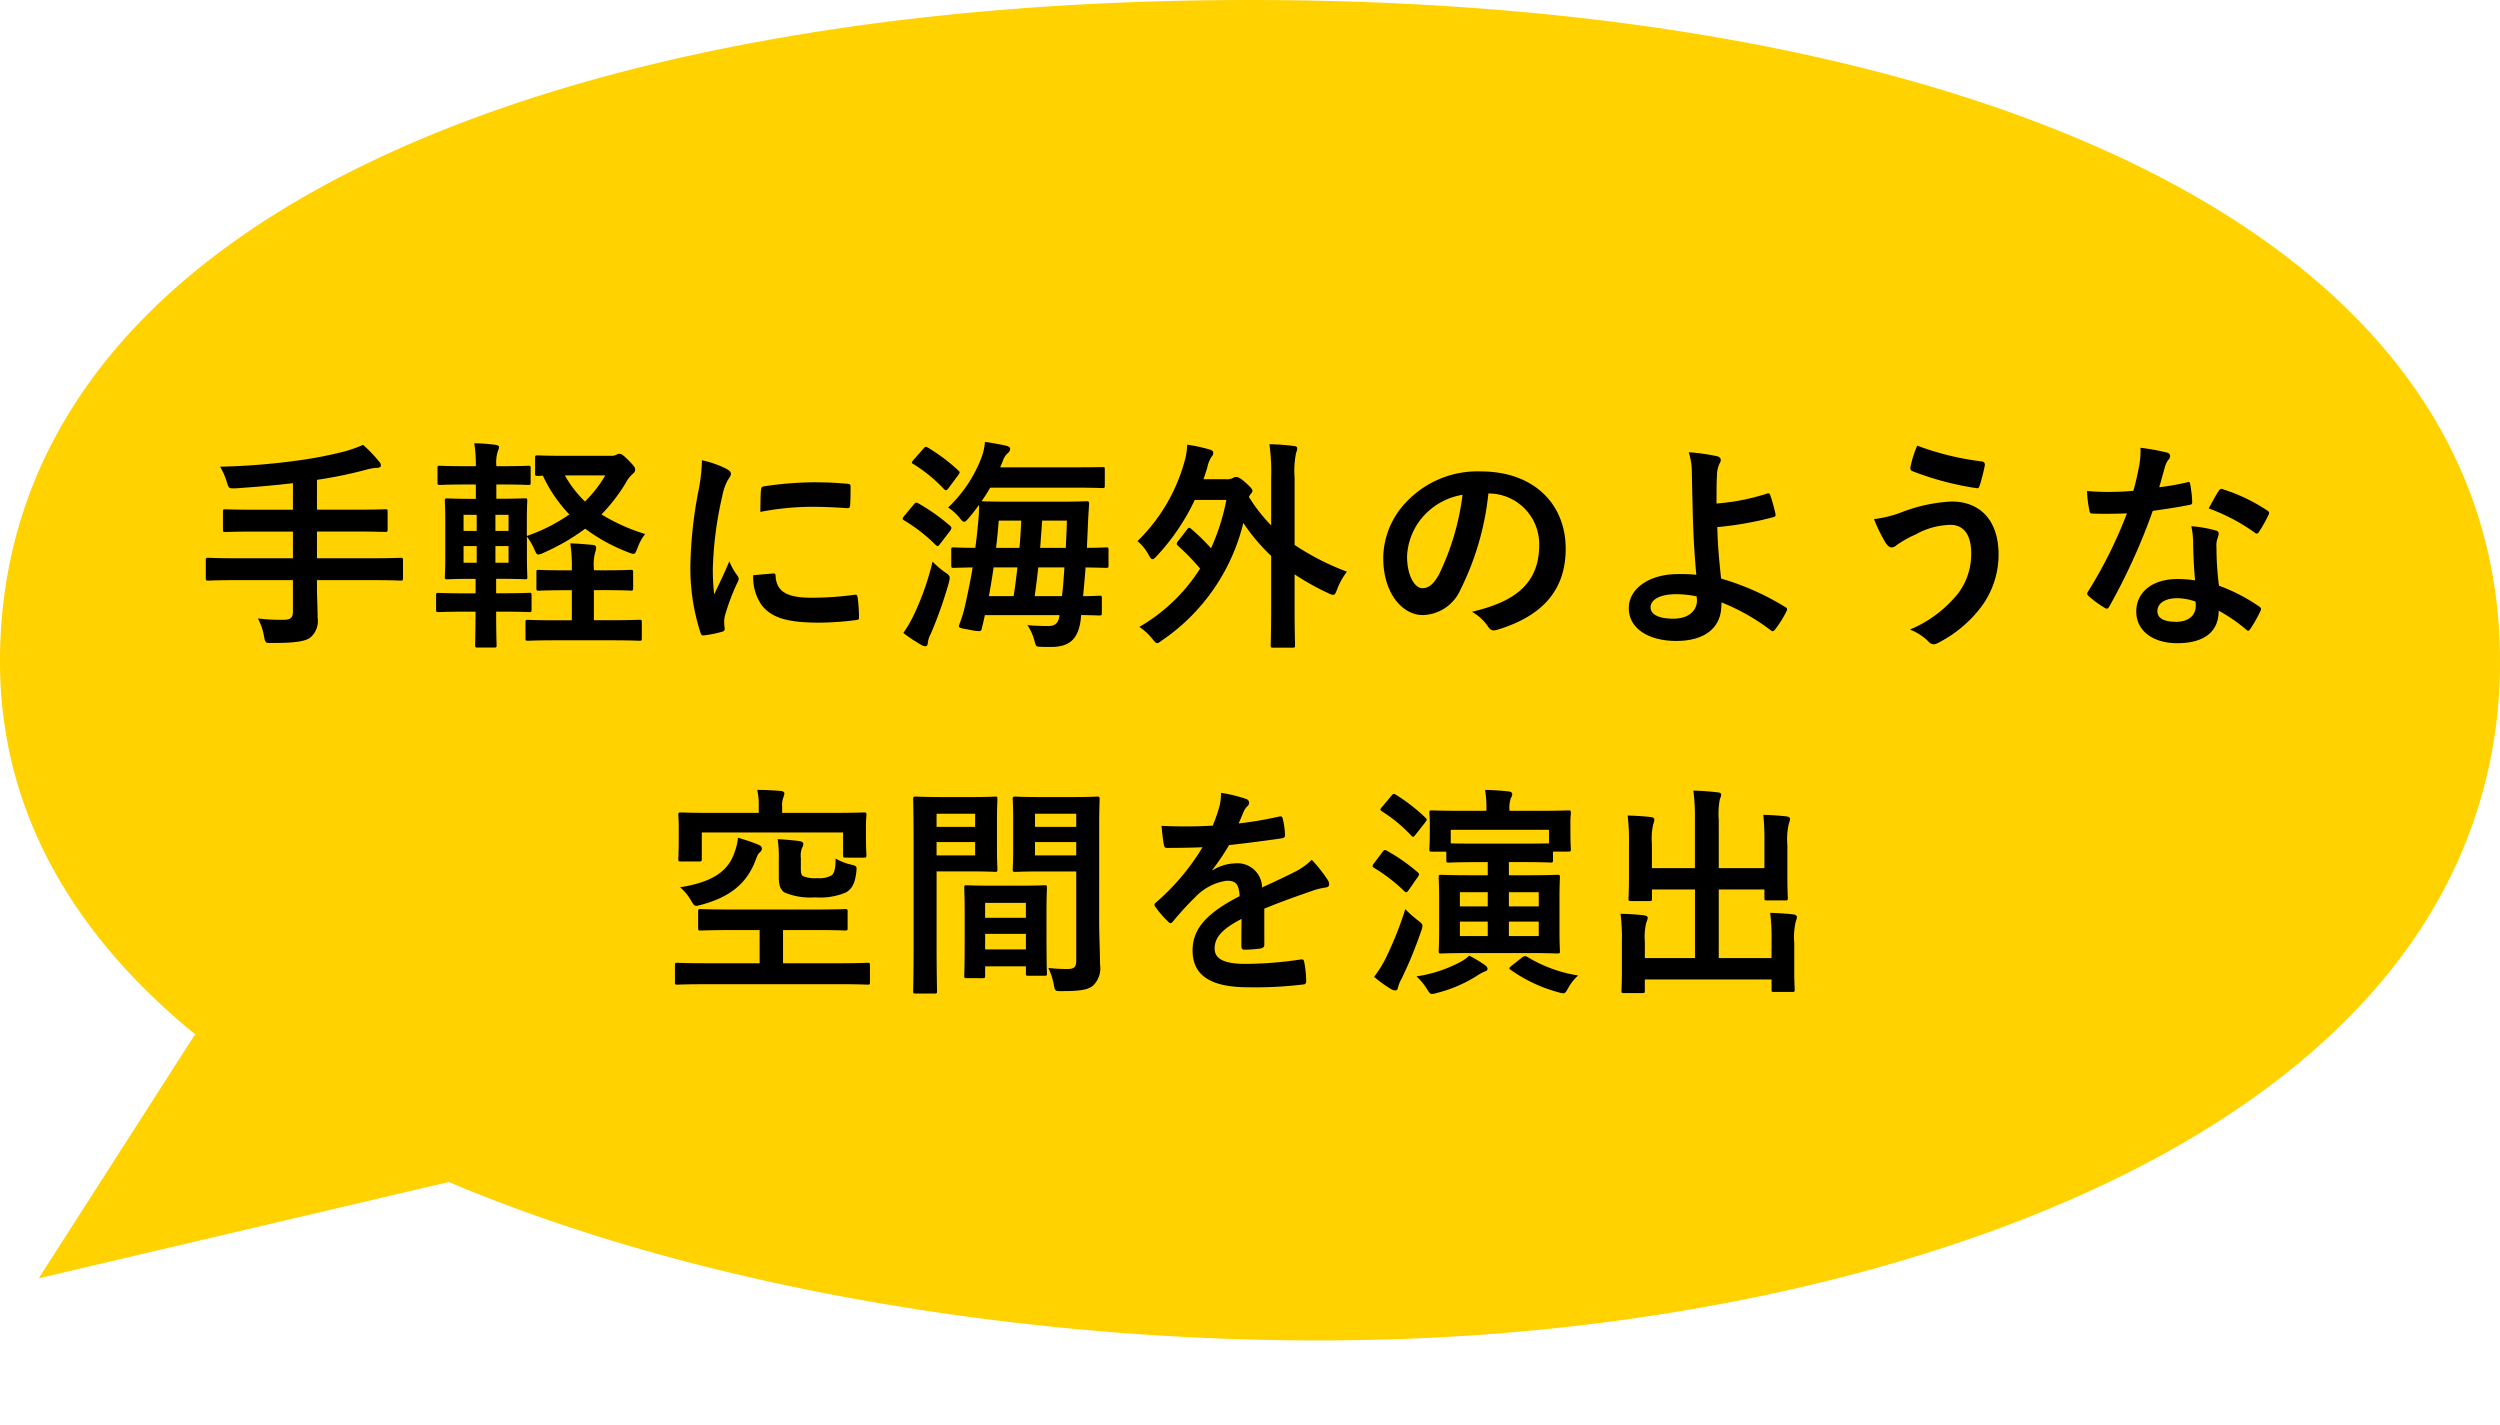
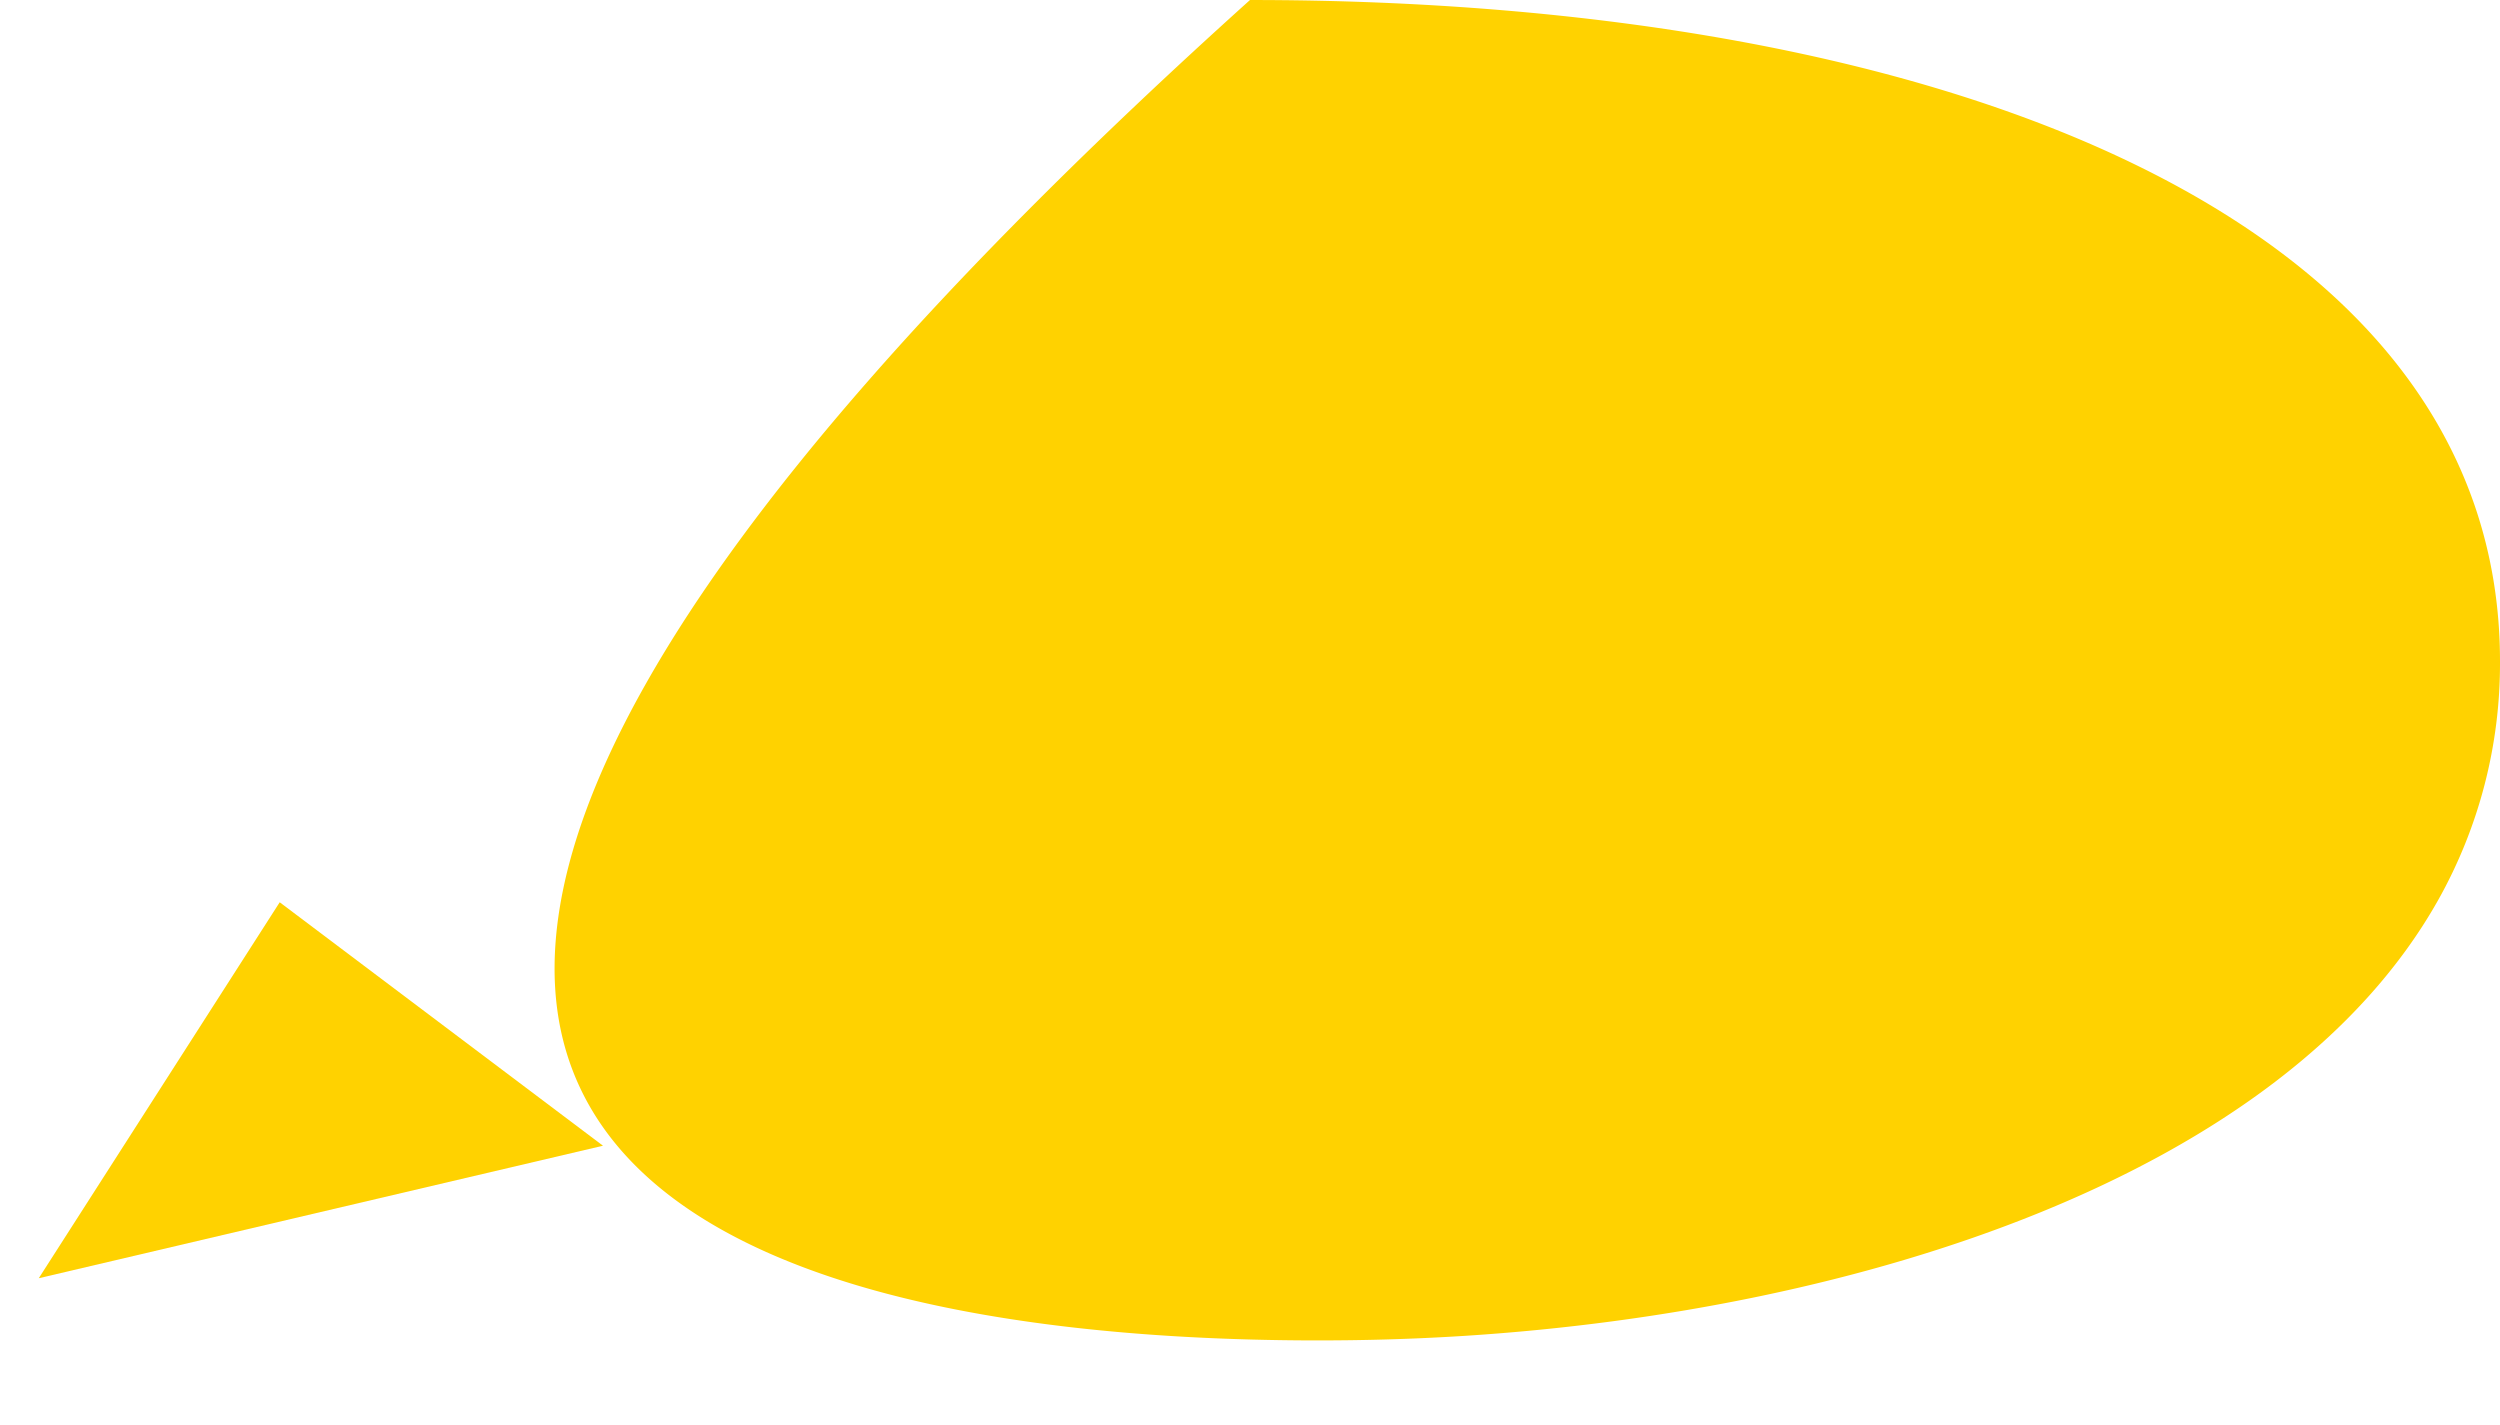
<svg xmlns="http://www.w3.org/2000/svg" width="201.985" height="115.104" viewBox="0 0 201.985 115.104">
  <g id="グループ_23851" data-name="グループ 23851" transform="translate(2419.985 -661.131)">
    <g id="グループ_23849" data-name="グループ 23849">
      <g id="グループ_23847" data-name="グループ 23847" transform="translate(-2419.985 661.131)">
        <g id="グループ_5977" data-name="グループ 5977">
          <g id="グループ_5972" data-name="グループ 5972">
-             <path id="パス_12747" data-name="パス 12747" d="M257.357,259.954c5.183.081,10.236-.039,15.063-.35,31.65-2.042,65.973-12.816,78.564-35.181a39.031,39.031,0,0,0,5.009-19.3c0-35.934-45.208-53.442-100.993-53.442s-100.992,17.508-100.992,53.442C154.007,242.571,210.954,259.238,257.357,259.954Z" transform="translate(-154.008 -151.68)" fill="#ffd200" />
+             <path id="パス_12747" data-name="パス 12747" d="M257.357,259.954c5.183.081,10.236-.039,15.063-.35,31.65-2.042,65.973-12.816,78.564-35.181a39.031,39.031,0,0,0,5.009-19.3c0-35.934-45.208-53.442-100.993-53.442C154.007,242.571,210.954,259.238,257.357,259.954Z" transform="translate(-154.008 -151.68)" fill="#ffd200" />
          </g>
        </g>
        <path id="パス_12751" data-name="パス 12751" d="M30.729,34.74,40.464,0,0,23.566Z" transform="translate(41.828 115.104) rotate(-163)" fill="#ffd200" />
      </g>
-       <path id="パス_13681" data-name="パス 13681" d="M-76.536-4.032v2.538c0,.45-.144.666-.756.666a15.007,15.007,0,0,1-2.07-.108A4.7,4.7,0,0,1-78.876.486c.108.576.144.576.684.558,1.836,0,2.664-.126,3.078-.45A1.748,1.748,0,0,0-74.538-.99c0-.774-.054-1.6-.054-2.448v-.594h4.482c1.6,0,2.16.036,2.268.036.18,0,.2-.018.2-.2v-1.44c0-.18-.018-.2-.2-.2-.108,0-.666.036-2.268.036h-4.482v-2.16h3.06c1.746,0,2.34.036,2.448.036.18,0,.2-.018.2-.216v-1.44c0-.162-.018-.18-.2-.18-.108,0-.7.036-2.448.036h-3.06v-2.412a35.049,35.049,0,0,0,4.014-.828,3.908,3.908,0,0,1,.846-.144c.2,0,.306-.09.306-.18a.472.472,0,0,0-.162-.342,10.868,10.868,0,0,0-1.278-1.332,10.964,10.964,0,0,1-1.6.558,33.882,33.882,0,0,1-3.924.738,54.074,54.074,0,0,1-6.03.468,5.548,5.548,0,0,1,.54,1.224c.162.54.162.54.738.522,1.584-.108,3.1-.234,4.608-.414V-9.72h-2.988c-1.764,0-2.358-.036-2.466-.036-.18,0-.2.018-.2.18v1.44c0,.2.018.216.2.216.108,0,.7-.036,2.466-.036h2.988V-5.8h-4.572c-1.6,0-2.16-.036-2.268-.036-.18,0-.2.018-.2.2v1.44c0,.18.018.2.2.2.108,0,.666-.036,2.268-.036Zm21.942-10.044c-1.53,0-2.052-.036-2.16-.036-.2,0-.216.018-.216.2v1.26c0,.18.018.2.216.2.036,0,.162,0,.414-.018A11.484,11.484,0,0,0-54.2-9.342,13.978,13.978,0,0,1-57.636-7.6v-1.17c0-1.08.036-1.566.036-1.674,0-.18-.018-.2-.2-.2-.126,0-.612.036-1.98.036H-60.1v-1.152h.432c1.512,0,2.052.036,2.16.036.162,0,.18-.018.18-.2v-1.17c0-.162-.018-.18-.18-.18-.108,0-.648.036-2.16.036H-60.1v-.054a2.907,2.907,0,0,1,.126-1.17.8.8,0,0,0,.09-.324c0-.09-.09-.144-.288-.18a15.164,15.164,0,0,0-1.71-.126,11.105,11.105,0,0,1,.126,1.854h-.774c-1.512,0-2.016-.036-2.124-.036-.18,0-.2.018-.2.18v1.17c0,.18.018.2.2.2.108,0,.612-.036,2.124-.036h.774V-10.6H-62.1c-1.368,0-1.854-.036-1.962-.036-.18,0-.2.018-.2.2,0,.108.036.594.036,1.674v2.79c0,1.1-.036,1.566-.036,1.692,0,.162.018.18.2.18.108,0,.594-.036,1.962-.036h.324v1.17h-.792c-1.566,0-2.088-.036-2.2-.036-.18,0-.2.018-.2.2v1.152c0,.18.018.2.2.2.108,0,.63-.036,2.2-.036h.792c-.018,1.692-.036,2.61-.036,2.7,0,.18.018.2.2.2h1.332c.18,0,.2-.018.2-.2,0-.072-.036-1.008-.036-2.7h.45c1.566,0,2.124.036,2.232.036.162,0,.18-.018.18-.2V-2.808c0-.18-.018-.2-.18-.2-.108,0-.666.036-2.232.036h-.45V-4.14h.342c1.368,0,1.854.036,1.98.036.18,0,.2-.018.2-.18,0-.108-.036-.594-.036-1.692V-7.56a6.027,6.027,0,0,1,.576.972c.144.342.2.486.342.486a1.3,1.3,0,0,0,.432-.144A17.2,17.2,0,0,0-52.92-8.19a14.214,14.214,0,0,0,3.474,1.908,1.6,1.6,0,0,0,.414.126c.162,0,.2-.144.342-.486a4.092,4.092,0,0,1,.612-1.116,15.414,15.414,0,0,1-3.528-1.584,14.047,14.047,0,0,0,1.926-2.484A2.68,2.68,0,0,1-49.1-12.6c.18-.144.216-.234.216-.36,0-.162-.036-.234-.54-.756-.486-.486-.594-.522-.738-.522a.511.511,0,0,0-.234.072.939.939,0,0,1-.45.09Zm3.294,1.584a10.062,10.062,0,0,1-1.638,2.106,8.873,8.873,0,0,1-1.62-2.106Zm-7.812,7.056h-1.062v-1.35h1.062Zm-3.636,0v-1.35h1.062v1.35Zm0-2.574v-1.3h1.062v1.3Zm3.636-1.3v1.3h-1.062v-1.3Zm6.894,4.482v-.108A3.863,3.863,0,0,1-52.11-6.3a.94.94,0,0,0,.072-.378c0-.108-.09-.18-.27-.2-.612-.054-1.17-.108-1.818-.126A12.268,12.268,0,0,1-54-4.914v.09h-.54c-1.512,0-2.016-.036-2.124-.036-.18,0-.2.018-.2.2v1.278c0,.18.018.2.2.2.108,0,.612-.036,2.124-.036H-54v2.43h-1.224c-1.674,0-2.214-.036-2.322-.036-.18,0-.2.018-.2.2V.648c0,.2.018.216.2.216.108,0,.648-.036,2.322-.036h4.356c1.674,0,2.232.036,2.34.036.162,0,.18-.018.18-.216V-.63c0-.18-.018-.2-.18-.2-.108,0-.666.036-2.34.036h-1.35v-2.43h.828c1.512,0,2.016.036,2.142.036.18,0,.2-.018.2-.2V-4.662c0-.18-.018-.2-.2-.2-.126,0-.63.036-2.142.036Zm8.73-8.892a14.522,14.522,0,0,1-.324,2.682,34.362,34.362,0,0,0-.612,5.9A16.874,16.874,0,0,0-43.6.234c.036.126.108.216.234.2A8.935,8.935,0,0,0-41.886.144c.162-.036.234-.108.234-.234,0-.144-.036-.288-.036-.5a2.044,2.044,0,0,1,.054-.558A17.6,17.6,0,0,1-40.608-3.87a.5.5,0,0,0,.09-.288.717.717,0,0,0-.126-.27,4.673,4.673,0,0,1-.63-1.134C-41.8-4.3-42.12-3.708-42.5-2.88a17.358,17.358,0,0,1-.108-2.106A29.166,29.166,0,0,1-41.85-10.8a4.252,4.252,0,0,1,.432-1.278c.234-.36.27-.414.27-.54,0-.162-.108-.27-.414-.432A7.966,7.966,0,0,0-43.488-13.716Zm4.14,9.288a3.966,3.966,0,0,0,.63,2.34c.774,1.062,2.016,1.494,4.68,1.494a24.168,24.168,0,0,0,2.934-.2c.306-.036.306-.054.306-.27a13.337,13.337,0,0,0-.108-1.548c-.036-.234-.072-.252-.252-.234A25.8,25.8,0,0,1-34.6-2.61c-1.962,0-2.826-.45-2.934-1.692,0-.2-.036-.288-.18-.27Zm.576-5.112a22.006,22.006,0,0,1,4.086-.414c.918,0,1.854.036,2.934.108.162.018.216-.054.234-.216.036-.5.036-.99.036-1.53,0-.18-.036-.216-.414-.234-.756-.072-1.584-.108-2.664-.108a28.739,28.739,0,0,0-3.906.324c-.18.036-.234.09-.252.306C-38.754-11-38.754-10.548-38.772-9.54Zm15.426,4.32c0,.18.018.2.2.2.072,0,.5-.018,1.53-.036-.18,1.08-.4,2.142-.63,3.15A10.525,10.525,0,0,1-22.68-.486c-.108.306-.09.306.846.468a4.424,4.424,0,0,0,.7.108c.216,0,.234-.09.27-.288.09-.342.162-.666.234-1.008h6.03c-.072.738-.468.882-.9.882S-16.668-.342-17.19-.4a4.3,4.3,0,0,1,.54,1.17c.144.54.144.558.432.576.216.018.432.018.954.018,1.53,0,2.178-.7,2.376-2.178l.036-.4c.972.018,1.368.036,1.458.036.2,0,.216-.018.216-.2V-2.574c0-.18-.018-.2-.216-.2-.09,0-.45.036-1.3.036.072-.756.144-1.53.2-2.322,1.116.018,1.566.036,1.638.036.2,0,.216-.018.216-.2V-6.48c0-.18-.018-.2-.216-.2-.072,0-.486.036-1.53.036l.09-2.016c.018-.468.054-1.026.09-1.53,0-.18-.036-.216-.216-.216-.108,0-.666.036-2.268.036H-18.63c-1.6,0-2.142-.036-2.268-.036.252-.36.486-.72.7-1.1h6.7c1.656,0,2.25.036,2.358.036.18,0,.2-.018.2-.216v-1.3c0-.18-.018-.18-.2-.18-.108,0-.7.018-2.358.018h-5.9a5.183,5.183,0,0,0,.234-.558,1.4,1.4,0,0,1,.414-.612.432.432,0,0,0,.162-.306c0-.126-.09-.216-.324-.27-.4-.09-1.044-.216-1.71-.306a4.753,4.753,0,0,1-.324,1.368A10.812,10.812,0,0,1-23.6-9.9a3.978,3.978,0,0,1,.936.846c.162.2.252.306.36.306.09,0,.2-.09.36-.288.288-.342.576-.7.846-1.08,0,.432-.018.828-.054,1.206-.072.756-.144,1.512-.252,2.268-1.188,0-1.656-.036-1.746-.036-.18,0-.2.018-.2.2Zm9.144.162c-.054.81-.108,1.584-.2,2.322h-2.2c.108-.774.2-1.548.288-2.322Zm-6.1,2.322q.216-1.188.378-2.322H-18c-.09.774-.18,1.548-.306,2.322Zm6.3-6.1c-.018.684-.054,1.44-.09,2.2h-2.07l.162-2.2Zm-3.69,0c-.036.738-.072,1.476-.144,2.2h-1.89c.09-.738.162-1.458.216-2.2ZM-27.216.234a11.139,11.139,0,0,0,1.4.936.822.822,0,0,0,.4.144c.108,0,.18-.162.18-.288A1.917,1.917,0,0,1-25,.306a34.281,34.281,0,0,0,1.458-4.122c.126-.54.108-.576-.324-.864a7.249,7.249,0,0,1-.99-.846,21.806,21.806,0,0,1-1.548,4.374A9.912,9.912,0,0,1-27.216.234Zm.054-9.432c-.072.09-.108.144-.108.2s.036.09.126.144a13.074,13.074,0,0,1,2.538,1.98c.072.054.108.09.162.09s.108-.054.2-.18l.828-1.08c.108-.18.108-.234,0-.36a16.243,16.243,0,0,0-2.592-1.836c-.162-.09-.234-.072-.36.09Zm.756-4.536c-.162.2-.162.234,0,.324a12.208,12.208,0,0,1,2.484,2.034c.162.126.2.108.342-.072l.792-1.062c.162-.216.144-.27.018-.378a14.489,14.489,0,0,0-2.466-1.854c-.162-.09-.216-.09-.36.09ZM-5.022-7.182a.4.4,0,0,0-.108.216c0,.054.036.09.108.162A19.446,19.446,0,0,1-3.24-4.968,14.2,14.2,0,0,1-8.154-.252,4.4,4.4,0,0,1-7.11.7c.2.234.288.36.4.36.09,0,.216-.09.432-.252A16.061,16.061,0,0,0,.252-8.658,14.912,14.912,0,0,0,2.5-5.994v4.086c0,2.016-.036,3.024-.036,3.132,0,.18.018.2.2.2H4.23c.18,0,.2-.018.2-.2,0-.09-.036-1.116-.036-3.132V-4.5a20.262,20.262,0,0,0,2.7,1.512,1.238,1.238,0,0,0,.414.144c.144,0,.2-.126.324-.45a5.553,5.553,0,0,1,.792-1.422,20.71,20.71,0,0,1-4.23-2.16V-12.33a7.141,7.141,0,0,1,.126-2,1.175,1.175,0,0,0,.09-.36c0-.108-.108-.162-.27-.18a17.356,17.356,0,0,0-1.98-.144A16.522,16.522,0,0,1,2.5-12.276V-8.46a13.1,13.1,0,0,1-1.8-2.3l.108-.18c.108-.126.18-.2.18-.306S.9-11.5.468-11.88C0-12.312-.2-12.366-.324-12.366a.45.45,0,0,0-.252.072.97.97,0,0,1-.54.108H-2.97c.108-.288.2-.594.306-.918a2.47,2.47,0,0,1,.36-.918.4.4,0,0,0,.126-.306c0-.108-.09-.2-.27-.252a14.12,14.12,0,0,0-1.836-.4,5.436,5.436,0,0,1-.234,1.422A14.256,14.256,0,0,1-8.3-7.182a3.822,3.822,0,0,1,.9,1.1c.126.252.216.36.306.36s.2-.09.36-.27a17.558,17.558,0,0,0,3.06-4.518h2.556A17.434,17.434,0,0,1-2.358-6.606,15.982,15.982,0,0,0-3.942-8.154c-.072-.072-.126-.108-.18-.108s-.09.036-.162.126Zm25.146-3.852a4.089,4.089,0,0,1,4.032,4.176c0,3.4-2.394,4.662-5.436,5.382A3.818,3.818,0,0,1,19.98-.342c.234.36.4.432.774.324,3.654-1.1,5.544-3.2,5.544-6.552,0-3.582-2.538-6.246-6.858-6.246a7.877,7.877,0,0,0-5.85,2.3,6.632,6.632,0,0,0-2.034,4.68c0,2.934,1.6,4.626,3.186,4.626a3.419,3.419,0,0,0,3.06-2.07,22.539,22.539,0,0,0,2.25-7.758Zm-2.16.108a20.566,20.566,0,0,1-1.908,6.444c-.486.864-.882,1.1-1.35,1.1-.558,0-1.224-.918-1.224-2.574a5.183,5.183,0,0,1,1.4-3.33A5.421,5.421,0,0,1,17.964-10.926Zm20.52.7c0-.936,0-1.728.036-2.268a2.22,2.22,0,0,1,.216-.972.536.536,0,0,0,.09-.27c0-.144-.09-.252-.288-.306a16.506,16.506,0,0,0-2.3-.324,5.3,5.3,0,0,1,.252,1.638c.018.918.036,1.836.054,2.484.036,1.71.09,3.42.306,5.778a12.548,12.548,0,0,0-1.512-.054c-2.232,0-3.942,1.134-3.942,2.754,0,1.656,1.62,2.646,3.834,2.646,2.412,0,3.564-1.152,3.636-2.7a3.474,3.474,0,0,0,.018-.414,16.846,16.846,0,0,1,4,2.268c.144.108.2.054.306-.054a8.072,8.072,0,0,0,.954-1.512c.072-.144.054-.234-.072-.306a21.133,21.133,0,0,0-5.22-2.322c-.18-1.71-.27-2.7-.306-4.158a26.876,26.876,0,0,0,4.554-.81c.108-.036.18-.072.144-.27a12.65,12.65,0,0,0-.432-1.53.151.151,0,0,0-.216-.108A17.459,17.459,0,0,1,38.484-10.224ZM36.9-2.466c.054.756-.54,1.548-1.89,1.548-1.134,0-1.854-.306-1.854-.918,0-.648.81-1.062,2.07-1.062a8.41,8.41,0,0,1,1.656.18ZM54.7-14.9a8.487,8.487,0,0,0-.54,1.692c-.054.234.036.324.126.36a23.766,23.766,0,0,0,5.22,1.386c.144.018.2-.072.252-.252a14.549,14.549,0,0,0,.4-1.584.257.257,0,0,0-.234-.324A22.6,22.6,0,0,1,54.7-14.9ZM51.21-8.964a12.429,12.429,0,0,0,.918,1.89c.108.162.27.4.5.4a.656.656,0,0,0,.4-.18,8.537,8.537,0,0,1,1.53-.864A6.027,6.027,0,0,1,57.384-8.5c1.044,0,1.674.774,1.674,2.268a5.273,5.273,0,0,1-.99,3.186,9.787,9.787,0,0,1-3.96,3.006A4.444,4.444,0,0,1,55.6.918a.584.584,0,0,0,.432.234.811.811,0,0,0,.306-.09A10.167,10.167,0,0,0,59.814-1.8a7.055,7.055,0,0,0,1.458-4.3c0-2.646-1.386-4.284-3.8-4.284a12.914,12.914,0,0,0-4.122.9A9.369,9.369,0,0,1,51.21-8.964Zm25.938,4.95a9.277,9.277,0,0,0-1.422-.108c-2.034,0-3.33,1.062-3.33,2.628,0,1.548,1.332,2.556,3.312,2.556,2.052,0,3.348-.828,3.348-2.628a13.388,13.388,0,0,1,2.2,1.512c.072.072.126.108.18.108s.108-.036.162-.126a11.075,11.075,0,0,0,.828-1.458c.09-.18.072-.252-.108-.378a14.114,14.114,0,0,0-3.24-1.674,23.508,23.508,0,0,1-.2-3.06,1.87,1.87,0,0,1,.072-.738,2.257,2.257,0,0,0,.108-.378.277.277,0,0,0-.252-.288,9.73,9.73,0,0,0-1.962-.342,6.321,6.321,0,0,1,.144,1.278C77-6.264,77.04-5.166,77.148-4.014Zm.036,1.71a2.074,2.074,0,0,1,.018.36c0,.756-.594,1.278-1.566,1.278-1.026,0-1.53-.288-1.53-.864,0-.684.7-1.044,1.6-1.044A4.587,4.587,0,0,1,77.184-2.3ZM74.25-11.538c.162-.54.306-1.1.432-1.53a1.979,1.979,0,0,1,.288-.666.443.443,0,0,0,.162-.342c0-.126-.108-.234-.288-.27a16.646,16.646,0,0,0-2.106-.378,6.966,6.966,0,0,1-.108,1.458c-.126.648-.252,1.26-.468,2.016-.828.072-1.368.09-2.07.09-.522,0-.936-.018-1.674-.072A9.4,9.4,0,0,0,68.6-9.7c.036.234.072.288.252.288.45.018.594.018.99.018.558,0,1.116,0,1.8-.036A36.313,36.313,0,0,1,68.526-3.15a.344.344,0,0,0-.09.216c0,.072.036.126.126.2a8.545,8.545,0,0,0,1.242.918.5.5,0,0,0,.216.09c.072,0,.126-.054.2-.18a49.738,49.738,0,0,0,3.51-7.722c1.116-.162,2-.288,2.97-.486.144-.018.216-.054.216-.216a9.768,9.768,0,0,0-.162-1.458c-.036-.2-.108-.2-.27-.144A19.345,19.345,0,0,1,74.25-11.538Zm4,1.71a15.556,15.556,0,0,1,3.726,1.962.251.251,0,0,0,.162.072c.054,0,.108-.036.162-.126a10.949,10.949,0,0,0,.756-1.332.429.429,0,0,0,.072-.216c0-.072-.054-.126-.162-.2a14.044,14.044,0,0,0-3.528-1.692.251.251,0,0,0-.378.126C78.822-10.908,78.552-10.368,78.246-9.828ZM-32.4,28.612c1.62,0,2.178.036,2.286.036.18,0,.2-.018.2-.2V27.064c0-.162-.018-.18-.2-.18-.108,0-.666.036-2.286.036h-4.536V24.238H-34.4c1.746,0,2.358.036,2.466.036.2,0,.216-.018.216-.2V22.744c0-.18-.018-.2-.216-.2-.108,0-.72.036-2.466.036h-6.714c-1.746,0-2.358-.036-2.466-.036-.2,0-.216.018-.216.2v1.332c0,.18.018.2.216.2.108,0,.72-.036,2.466-.036h2.286V26.92h-4.356c-1.62,0-2.178-.036-2.286-.036-.18,0-.2.018-.2.18V28.45c0,.18.018.2.2.2.108,0,.666-.036,2.286-.036ZM-37.008,14.77v-.558a1.642,1.642,0,0,1,.09-.666,1.2,1.2,0,0,0,.09-.342c0-.108-.09-.18-.27-.2-.63-.054-1.26-.09-1.926-.09a5.278,5.278,0,0,1,.126,1.3v.558h-3.924c-1.656,0-2.25-.036-2.376-.036-.18,0-.2.018-.2.216,0,.108.036.414.036,1.026v.594c0,1.53-.036,1.8-.036,1.908,0,.2.018.216.2.216H-43.7c.18,0,.2-.018.2-.216V16.354h11.412v1.818c0,.2.018.216.2.216H-30.4c.18,0,.2-.018.2-.216,0-.09-.036-.342-.036-1.782v-.63c0-.414.036-.7.036-.81,0-.2-.018-.216-.2-.216-.126,0-.72.036-2.376.036Zm1.512,3.654a1.757,1.757,0,0,1,.09-.81.636.636,0,0,0,.108-.342c0-.108-.108-.18-.288-.216-.486-.072-1.134-.126-1.782-.162a10.932,10.932,0,0,1,.09,1.71v1.35c0,.7.126,1.008.45,1.242a5.341,5.341,0,0,0,2.484.4,5.353,5.353,0,0,0,2.5-.4c.468-.288.72-.7.828-1.656.054-.45.036-.486-.45-.594a4.458,4.458,0,0,1-1.224-.486c0,.774-.09,1.152-.306,1.35a1.992,1.992,0,0,1-1.17.234,2.433,2.433,0,0,1-1.152-.162c-.162-.09-.18-.27-.18-.648Zm-5.076-1.638a5.22,5.22,0,0,1-.306,1.242c-.522,1.476-1.782,2.34-4.374,2.754a4.138,4.138,0,0,1,.9,1.1c.27.468.306.45.774.324,2.394-.63,3.672-1.764,4.356-3.438.18-.468.252-.666.36-.756.162-.144.216-.234.216-.36,0-.144-.108-.234-.27-.306A13.774,13.774,0,0,0-40.572,16.786Zm29.178-.738c0-1.53.036-2.268.036-2.376,0-.2-.018-.216-.2-.216-.108,0-.594.036-2,.036H-16.2c-1.4,0-1.872-.036-1.98-.036-.18,0-.2.018-.2.216,0,.108.036.54.036,1.584V17.74c0,1.062-.036,1.476-.036,1.584,0,.2.018.216.2.216.108,0,.576-.036,1.98-.036h2.952v7.182c0,.54-.144.7-.738.7A12.408,12.408,0,0,1-15.5,27.3a5.625,5.625,0,0,1,.432,1.314c.108.576.108.558.648.558,1.692,0,2.2-.144,2.574-.486a1.957,1.957,0,0,0,.522-1.656c0-.882-.072-2.322-.072-3.582Zm-5.184,2.16v-1.08h3.33v1.08Zm3.33-3.366V15.9h-3.33V14.842ZM-24.1,13.492c-1.314,0-2-.036-2.124-.036-.18,0-.2.018-.2.216,0,.108.036,1.368.036,3.87v7.794c0,2.484-.036,3.708-.036,3.834,0,.18.018.2.2.2h1.53c.18,0,.2-.018.2-.2,0-.126-.036-1.35-.036-3.834V19.5h2.916c1.17,0,1.71.036,1.818.036.162,0,.18-.018.18-.216,0-.108-.036-.612-.036-1.71V15.382c0-1.08.036-1.6.036-1.71,0-.2-.018-.216-.18-.216-.108,0-.648.036-1.818.036Zm2.682,4.716h-3.114v-1.08h3.114Zm0-3.366V15.9h-3.114V14.842Zm.594,13.284c.2,0,.216-.018.216-.216v-.738h3.294v.558c0,.18.018.2.2.2h1.3c.18,0,.2-.018.2-.2,0-.09-.036-.576-.036-3.186V22.762c0-1.3.036-1.836.036-1.944,0-.18-.018-.2-.2-.2-.126,0-.558.036-1.926.036h-2.43c-1.368,0-1.8-.036-1.926-.036-.18,0-.2.018-.2.2,0,.126.036.666.036,2.25v1.584c0,2.664-.036,3.15-.036,3.258,0,.2.018.216.2.216Zm.216-2.322v-1.26h3.294V25.8Zm0-3.762h3.294v1.206H-20.61Zm22.554.468c1.53-.63,2.7-1.026,3.87-1.44a5.756,5.756,0,0,1,1.1-.27c.18-.036.27-.108.27-.252a.712.712,0,0,0-.144-.4,11.088,11.088,0,0,0-1.26-1.584,5.413,5.413,0,0,1-1.368.972c-.918.468-1.944.936-2.646,1.26a1.988,1.988,0,0,0-2.2-1.944,3.582,3.582,0,0,0-1.8.558l-.018-.036a18.575,18.575,0,0,0,1.35-2c1.314-.144,2.862-.342,4.212-.54.252-.036.324-.108.306-.288a6.069,6.069,0,0,0-.18-1.3c-.036-.162-.09-.216-.288-.18a28.957,28.957,0,0,1-3.276.558c.216-.486.306-.72.414-.972a1.4,1.4,0,0,1,.306-.432.348.348,0,0,0,.126-.27A.323.323,0,0,0,.5,13.654a11.366,11.366,0,0,0-2.052-.5,4.382,4.382,0,0,1-.126,1.1,13.87,13.87,0,0,1-.54,1.548,39.7,39.7,0,0,1-4.14.018c.054.54.126,1.206.18,1.494.036.2.09.288.252.288,1.062,0,2.034-.018,2.88-.054A18.394,18.394,0,0,1-6.8,22.006c-.09.072-.126.126-.126.2a.293.293,0,0,0,.072.162,8.562,8.562,0,0,0,1.026,1.188.359.359,0,0,0,.2.126c.072,0,.126-.054.216-.162a24.257,24.257,0,0,1,1.8-1.962,4.346,4.346,0,0,1,2.484-1.3c.81-.036,1.026.324,1.08,1.242-2.718,1.4-3.8,2.664-3.8,4.392,0,2.088,1.566,2.97,4.518,2.97A32.016,32.016,0,0,0,5.13,28.63c.144,0,.216-.126.2-.342a8.056,8.056,0,0,0-.162-1.476c-.018-.162-.09-.216-.252-.2a30.762,30.762,0,0,1-4.482.36c-1.89,0-2.5-.486-2.5-1.242,0-.864.576-1.566,2.178-2.394-.018.648-.018,1.548-.018,2.2,0,.18.072.288.234.288a9.738,9.738,0,0,0,1.278-.09c.234-.036.342-.126.342-.324ZM20,18.748V19.81H18.63c-1.692,0-2.286-.036-2.394-.036-.18,0-.2.018-.2.2,0,.126.036.576.036,1.674v2.61c0,1.1-.036,1.548-.036,1.674,0,.18.018.2.2.2.108,0,.7-.036,2.394-.036h4.626c1.674,0,2.25.036,2.376.036.18,0,.2-.018.2-.2,0-.108-.036-.576-.036-1.674v-2.61c0-1.1.036-1.566.036-1.674,0-.18-.018-.2-.2-.2-.126,0-.7.036-2.376.036H21.708V18.748H22.86c1.584,0,2.124.036,2.232.036.162,0,.18-.018.18-.2V17.9h1.242c.18,0,.2-.018.2-.2,0-.108-.036-.324-.036-1.638V15.49c0-.378.036-.612.036-.72,0-.18-.018-.2-.2-.2-.126,0-.756.036-2.5.036h-2.25a2.362,2.362,0,0,1,.108-1.044.574.574,0,0,0,.108-.306c0-.108-.108-.2-.288-.216-.612-.072-1.242-.108-1.908-.126a8.779,8.779,0,0,1,.108,1.656v.036H17.982c-1.746,0-2.376-.036-2.5-.036-.18,0-.2.018-.2.2,0,.108.036.342.036.828v.468c0,1.314-.036,1.512-.036,1.638,0,.18.018.2.2.2h1.17v.684c0,.18.018.2.2.2.108,0,.648-.036,2.232-.036Zm4.95-2.61v1.1c-.27,0-.864.018-2.088.018H19.08c-1.206,0-1.818-.018-2.07-.018v-1.1Zm-.828,8.586H21.708v-1.17H24.12Zm0-3.546V22.33H21.708V21.178Zm-6.372,3.546v-1.17H20v1.17Zm0-2.394V21.178H20V22.33Zm-4.41.216A28.618,28.618,0,0,1,11.7,26.632a9.884,9.884,0,0,1-.882,1.386,10.168,10.168,0,0,0,1.368.99.743.743,0,0,0,.342.108c.126,0,.2-.09.216-.234a2.887,2.887,0,0,1,.288-.7,33.018,33.018,0,0,0,1.584-3.852,1.343,1.343,0,0,0,.108-.432c0-.162-.108-.234-.378-.45A8.459,8.459,0,0,1,13.338,22.546Zm.9,5.436a4.638,4.638,0,0,1,.828.99c.2.306.252.432.432.432a1.926,1.926,0,0,0,.414-.09,11.073,11.073,0,0,0,3.222-1.386,3.608,3.608,0,0,1,.666-.36c.126-.036.18-.108.18-.2s-.054-.18-.216-.306a11.578,11.578,0,0,0-1.26-.756,3.161,3.161,0,0,1-.774.54A10.9,10.9,0,0,1,14.238,27.982Zm7.65-.828c-.108.09-.144.144-.144.18s0,.036.09.108a12.047,12.047,0,0,0,3.852,1.818,1.926,1.926,0,0,0,.414.09c.162,0,.234-.126.414-.45a3.622,3.622,0,0,1,.792-.99A11.351,11.351,0,0,1,23.184,26.4a.4.4,0,0,0-.18-.054.5.5,0,0,0-.234.108ZM10.8,18.856a.4.4,0,0,0-.108.216c0,.054.036.09.126.144a13.5,13.5,0,0,1,2.448,1.89c.144.126.2.108.342-.09l.738-1.062c.072-.108.108-.162.108-.216s-.036-.09-.108-.162a14.572,14.572,0,0,0-2.466-1.728c-.162-.108-.252-.09-.36.054Zm.648-4.554a.543.543,0,0,0-.126.2c0,.054.054.09.126.144a12.075,12.075,0,0,1,2.376,1.962c.144.144.18.126.324-.054l.81-1.026c.072-.108.108-.162.108-.216s-.036-.09-.108-.162a14.477,14.477,0,0,0-2.394-1.854c-.144-.09-.2-.09-.342.09Zm30.906,4.932h-3.69V15.31a6.182,6.182,0,0,1,.09-1.656,1.016,1.016,0,0,0,.108-.36c0-.108-.108-.162-.27-.18-.63-.072-1.3-.126-1.98-.144a16.286,16.286,0,0,1,.126,2.322v3.942H33.264V17.272a5.082,5.082,0,0,1,.108-1.584,1.5,1.5,0,0,0,.09-.36c0-.108-.09-.2-.27-.216-.612-.072-1.206-.108-1.89-.126a16.716,16.716,0,0,1,.108,2.3v2.7c0,1.08-.036,1.584-.036,1.71,0,.18.018.2.2.2h1.494c.18,0,.2-.018.2-.2v-.738h3.474v5.544h-4.05V25.174a4.736,4.736,0,0,1,.126-1.566,1.2,1.2,0,0,0,.108-.36c0-.108-.126-.18-.306-.2-.612-.072-1.206-.108-1.89-.126a16.157,16.157,0,0,1,.108,2.268v2.376c0,1.008-.036,1.458-.036,1.584,0,.162.018.18.216.18H32.49c.18,0,.2-.018.2-.18v-.918H42.93v.828c0,.162.018.18.2.18H44.6c.18,0,.2-.018.2-.18,0-.108-.036-.576-.036-1.584V25.3a5.588,5.588,0,0,1,.126-1.764,1.175,1.175,0,0,0,.09-.36c0-.09-.108-.18-.27-.2-.612-.072-1.206-.108-1.89-.126a16.283,16.283,0,0,1,.108,2.286v1.368H38.664V20.962h3.69v.666c0,.2.018.216.216.216h1.494c.162,0,.18-.018.18-.216,0-.108-.036-.63-.036-1.71V17.38a5.588,5.588,0,0,1,.126-1.764,1.175,1.175,0,0,0,.09-.36c0-.108-.108-.18-.288-.2-.63-.072-1.206-.108-1.872-.126a20.389,20.389,0,0,1,.09,2.286Z" transform="translate(-2319.784 712.035)" />
    </g>
  </g>
</svg>